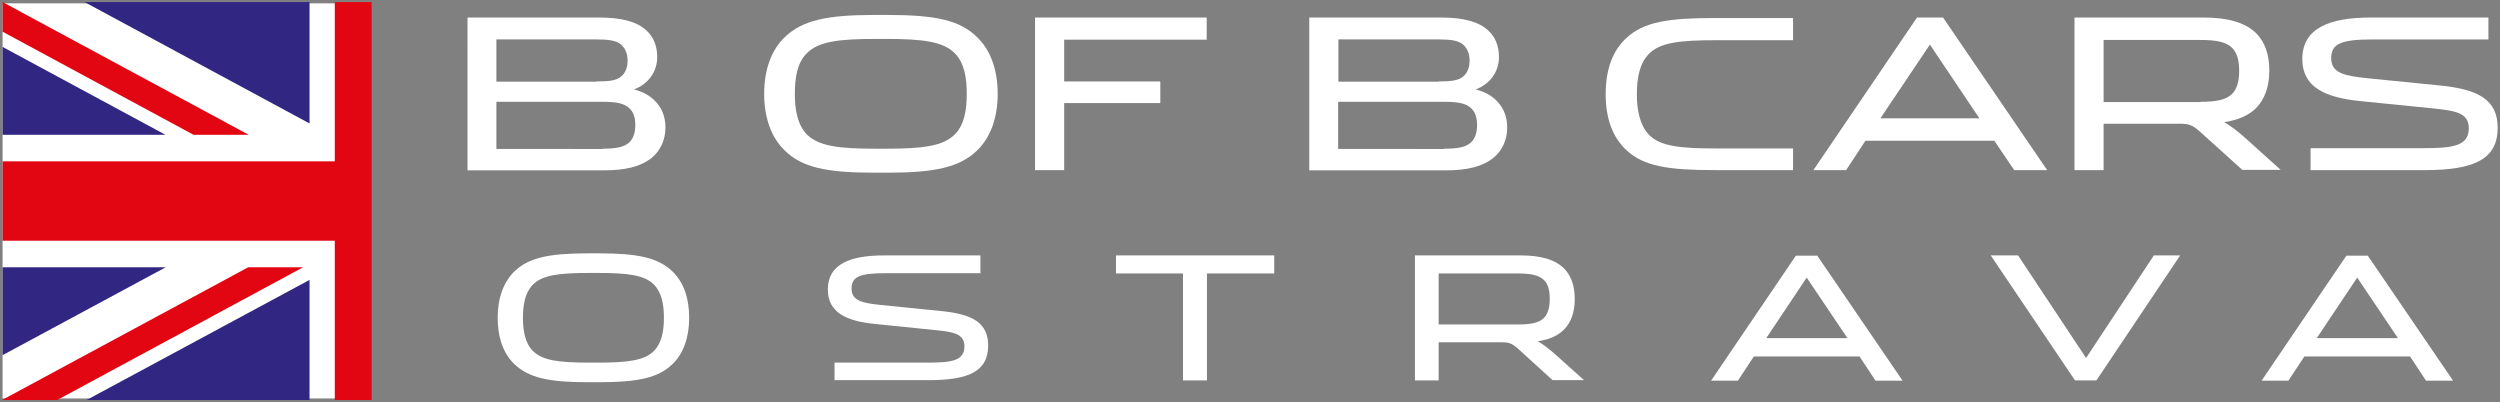
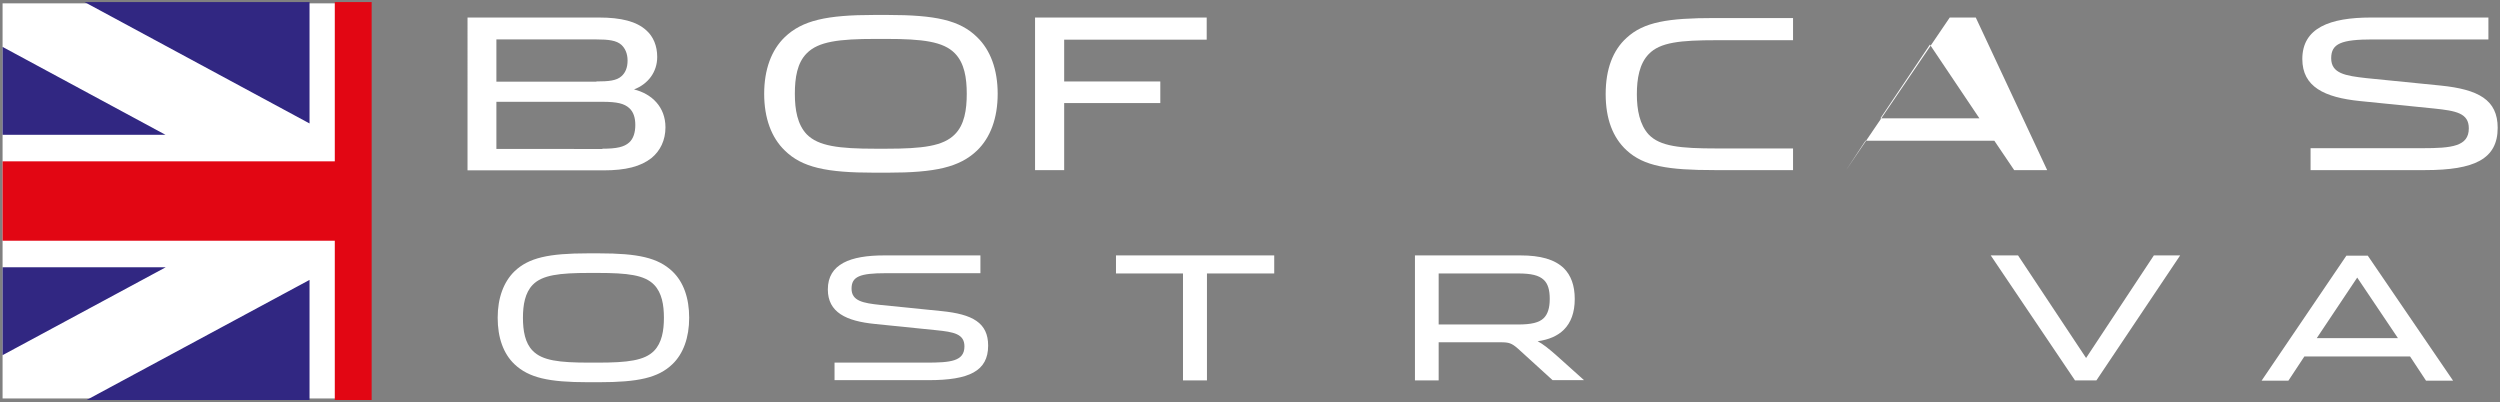
<svg xmlns="http://www.w3.org/2000/svg" version="1.1" id="Vrstva_1" x="0px" y="0px" viewBox="0 0 970 156" style="enable-background:new 0 0 970 156;" xml:space="preserve">
  <rect x="0" y="0" width="970" height="156" fill="#808080" stroke="none" />
  <style type="text/css">
	.st0{fill:#FFFFFF;}
	.st1{fill:#312782;}
	.st2{fill:#E20613;}
	.st3{fill:#9C9B9B;}
</style>
  <rect x="1" y="1.3" class="st0" width="140.9" height="153.3" />
  <g>
    <polygon class="st1" points="120.1,0.8 32.8,0.8 120.1,47.9  " />
-     <polygon class="st2" points="0.8,155.2 96.3,103.7 117.6,103.7 22.2,155.2  " />
-     <polygon class="st2" points="1,0.8 1,0.8 96.5,52.3 75.1,52.3 1,12.3  " />
    <polygon class="st2" points="129.9,0.8 129.9,62.6 1,62.6 1,93.4 129.9,93.4 129.9,155.2 144.2,155.2 144.2,0.8  " />
    <path class="st3" d="M129.7,0.8" />
    <g>
      <path class="st0" d="M181.3,6.8h51.1c8.6,0,14.6,1.5,18.4,5c2.7,2.4,4.2,6,4.2,10.3c0,5.8-3.5,10.5-9,12.6    c6.9,1.7,12.2,6.8,12.2,14.7c0,5-2,9.1-5.4,11.9c-4.2,3.3-9.9,4.8-18.7,4.8h-52.7V6.8z M231.4,31.6c4.8,0,7.8-0.3,9.7-2    c1.5-1.3,2.4-3.3,2.4-6.1c0-2.8-1-4.8-2.4-6.1c-1.9-1.7-4.9-2.1-9.7-2.1h-38.8v16.4H231.4z M233.7,57.7c5.7,0,8.5-0.7,10.4-2.4    c1.7-1.5,2.4-4,2.4-6.8c0-2.8-0.7-5.1-2.4-6.6c-1.9-1.7-4.6-2.4-10.4-2.4h-41.1v18.3H233.7z" />
      <path class="st0" d="M304.5,14.4c6.8-6.5,16.2-8.6,34.7-8.6h5.2c18.5,0,28,2,34.7,8.6c5.2,5,8,12.6,8,22s-2.8,17-8,22    c-6.8,6.5-16.2,8.6-34.7,8.6h-5.2c-18.5,0-28-2-34.7-8.6c-5.2-5-8-12.6-8-22S299.3,19.4,304.5,14.4z M370.5,20.7    c-4.5-4.6-12.5-5.6-26.7-5.6h-4.1c-14.2,0-22.2,1-26.7,5.6c-3.7,3.7-4.6,9.5-4.6,15.7s1,11.9,4.6,15.7c4.5,4.6,12.5,5.6,26.7,5.6    h4.1c14.2,0,22.2-1,26.7-5.6c3.7-3.7,4.6-9.5,4.6-15.7S374.2,24.5,370.5,20.7z" />
      <path class="st0" d="M401.5,6.8h66.7v8.6h-55.3v16.2h37.3V40h-37.3v26h-11.3V6.8z" />
-       <path class="st0" d="M507.9,6.8H559c8.6,0,14.6,1.5,18.4,5c2.7,2.4,4.2,6,4.2,10.3c0,5.8-3.5,10.5-9,12.6    c6.9,1.7,12.2,6.8,12.2,14.7c0,5-2,9.1-5.4,11.9c-4.2,3.3-9.9,4.8-18.7,4.8h-52.7V6.8z M558.1,31.6c4.8,0,7.8-0.3,9.7-2    c1.5-1.3,2.4-3.3,2.4-6.1c0-2.8-1-4.8-2.4-6.1c-1.9-1.7-4.9-2.1-9.7-2.1h-38.8v16.4H558.1z M560.3,57.7c5.7,0,8.5-0.7,10.4-2.4    c1.7-1.5,2.4-4,2.4-6.8c0-2.8-0.7-5.1-2.4-6.6c-1.9-1.7-4.6-2.4-10.4-2.4h-41.1v18.3H560.3z" />
      <path class="st0" d="M695.7,57.3V66h-30.5c-18,0-27.4-1.5-34.1-7.7c-5.3-4.9-8.1-12.1-8.1-21.8s2.8-17,8.1-21.8    c6.7-6.2,16.1-7.7,34.1-7.7h30.5v8.6h-29.6c-14.2,0-22,0.8-26.4,5.4c-3.6,3.7-4.6,9.5-4.6,15.6c0,6,1.1,11.8,4.6,15.6    c4.4,4.6,12.2,5.4,26.4,5.4H695.7z" />
-       <path class="st0" d="M773.8,54.6h-50L716.3,66h-12.7l40.2-59.2h10.1L794.3,66h-12.8L773.8,54.6z M729.6,45.9H768l-19.2-28.6    L729.6,45.9z" />
-       <path class="st0" d="M816.2,48.1V66h-11.3V6.8h50c9.3,0,16.1,1.8,20.5,6.1c3.3,3.3,5.1,8.1,5.1,14.5s-1.9,11.2-5.1,14.5    c-2.9,2.9-7.1,4.7-12.4,5.5c2.5,1.4,5,3.3,8.9,6.8l13,11.7H870l-16.4-14.8c-3-2.7-4.4-3.1-8.2-3.1H816.2z M853.8,39.5    c6.2,0,9.9-0.8,12.2-3c1.9-1.9,2.8-4.8,2.8-9s-0.9-7.2-2.8-9c-2.3-2.2-6-3-12.2-3h-37.6v24.1H853.8z" />
+       <path class="st0" d="M773.8,54.6h-50L716.3,66l40.2-59.2h10.1L794.3,66h-12.8L773.8,54.6z M729.6,45.9H768l-19.2-28.6    L729.6,45.9z" />
      <path class="st0" d="M896.5,66v-8.5h43.4c11.4,0,18-0.7,18-7.7c0-5.9-4.9-6.8-13.5-7.7l-28.8-2.9c-13.7-1.4-22.3-5.5-22.3-16.3    c0-12.1,10.7-16.1,26.6-16.1h45.6v8.5h-44.8c-12.3,0-16.2,1.6-16.2,7.3c0,5.9,5.5,6.8,13.5,7.7l29,2.9    c14.6,1.5,22.1,5.5,22.1,16.4c0,12.1-9,16.4-28.1,16.4H896.5z" />
    </g>
    <g>
      <path class="st0" d="M199.6,105.3c5.5-5.3,13.3-7,28.5-7h4.3c15.2,0,22.9,1.7,28.5,7c4.3,4.1,6.5,10.3,6.5,18s-2.3,14-6.5,18    c-5.5,5.3-13.3,7-28.5,7h-4.3c-15.2,0-22.9-1.7-28.5-7c-4.3-4.1-6.5-10.3-6.5-18S195.4,109.4,199.6,105.3z M253.8,110.5    c-3.7-3.8-10.2-4.6-21.9-4.6h-3.3c-11.6,0-18.2,0.8-21.9,4.6c-3,3.1-3.8,7.8-3.8,12.8s0.8,9.8,3.8,12.8c3.7,3.8,10.2,4.6,21.9,4.6    h3.3c11.6,0,18.2-0.8,21.9-4.6c3-3.1,3.8-7.8,3.8-12.8S256.8,113.6,253.8,110.5z" />
      <path class="st0" d="M323.8,147.6v-6.9h35.6c9.4,0,14.8-0.5,14.8-6.3c0-4.8-4-5.6-11.1-6.3l-23.6-2.4    c-11.2-1.1-18.3-4.5-18.3-13.4c0-9.9,8.8-13.2,21.8-13.2h37.4v6.9h-36.7c-10.1,0-13.3,1.3-13.3,6c0,4.8,4.5,5.6,11.1,6.3l23.8,2.4    c12,1.2,18.1,4.5,18.1,13.4c0,9.9-7.4,13.4-23.1,13.4H323.8z" />
      <path class="st0" d="M468.3,147.6H459v-41.5H433v-7h61.4v7h-26.1V147.6z" />
      <path class="st0" d="M558.2,132.9v14.7H549V99.1h41c7.6,0,13.2,1.5,16.8,5c2.7,2.7,4.2,6.6,4.2,11.9c0,5.3-1.5,9.2-4.2,11.9    c-2.4,2.4-5.8,3.9-10.2,4.5c2.1,1.1,4.1,2.7,7.3,5.5l10.7,9.6h-12.2l-13.4-12.2c-2.5-2.2-3.6-2.5-6.7-2.5H558.2z M589,125.9    c5.1,0,8.2-0.7,10-2.5c1.5-1.5,2.3-3.9,2.3-7.4s-0.7-5.9-2.3-7.4c-1.9-1.8-4.9-2.5-10-2.5h-30.8v19.8H589z" />
-       <path class="st0" d="M721.5,138.3h-41l-6.2,9.4h-10.4l32.9-48.5h8.3l33.1,48.5h-10.5L721.5,138.3z M685.3,131.2h31.5L701,107.7    L685.3,131.2z" />
      <path class="st0" d="M809.4,138.9l26.3-39.8h10.2l-32.5,48.5h-8.3l-32.7-48.5H783L809.4,138.9z" />
      <path class="st0" d="M935.1,138.3h-41l-6.2,9.4h-10.4l32.9-48.5h8.3l33.1,48.5h-10.5L935.1,138.3z M898.9,131.2h31.5l-15.8-23.5    L898.9,131.2z" />
    </g>
    <polygon class="st1" points="120.1,108.6 33.6,155.2 120.1,155.2  " />
    <polygon class="st1" points="64.2,52.3 1,18.2 1,52.3  " />
    <polygon class="st1" points="1,103.7 1,137.8 64.3,103.7  " />
  </g>
</svg>